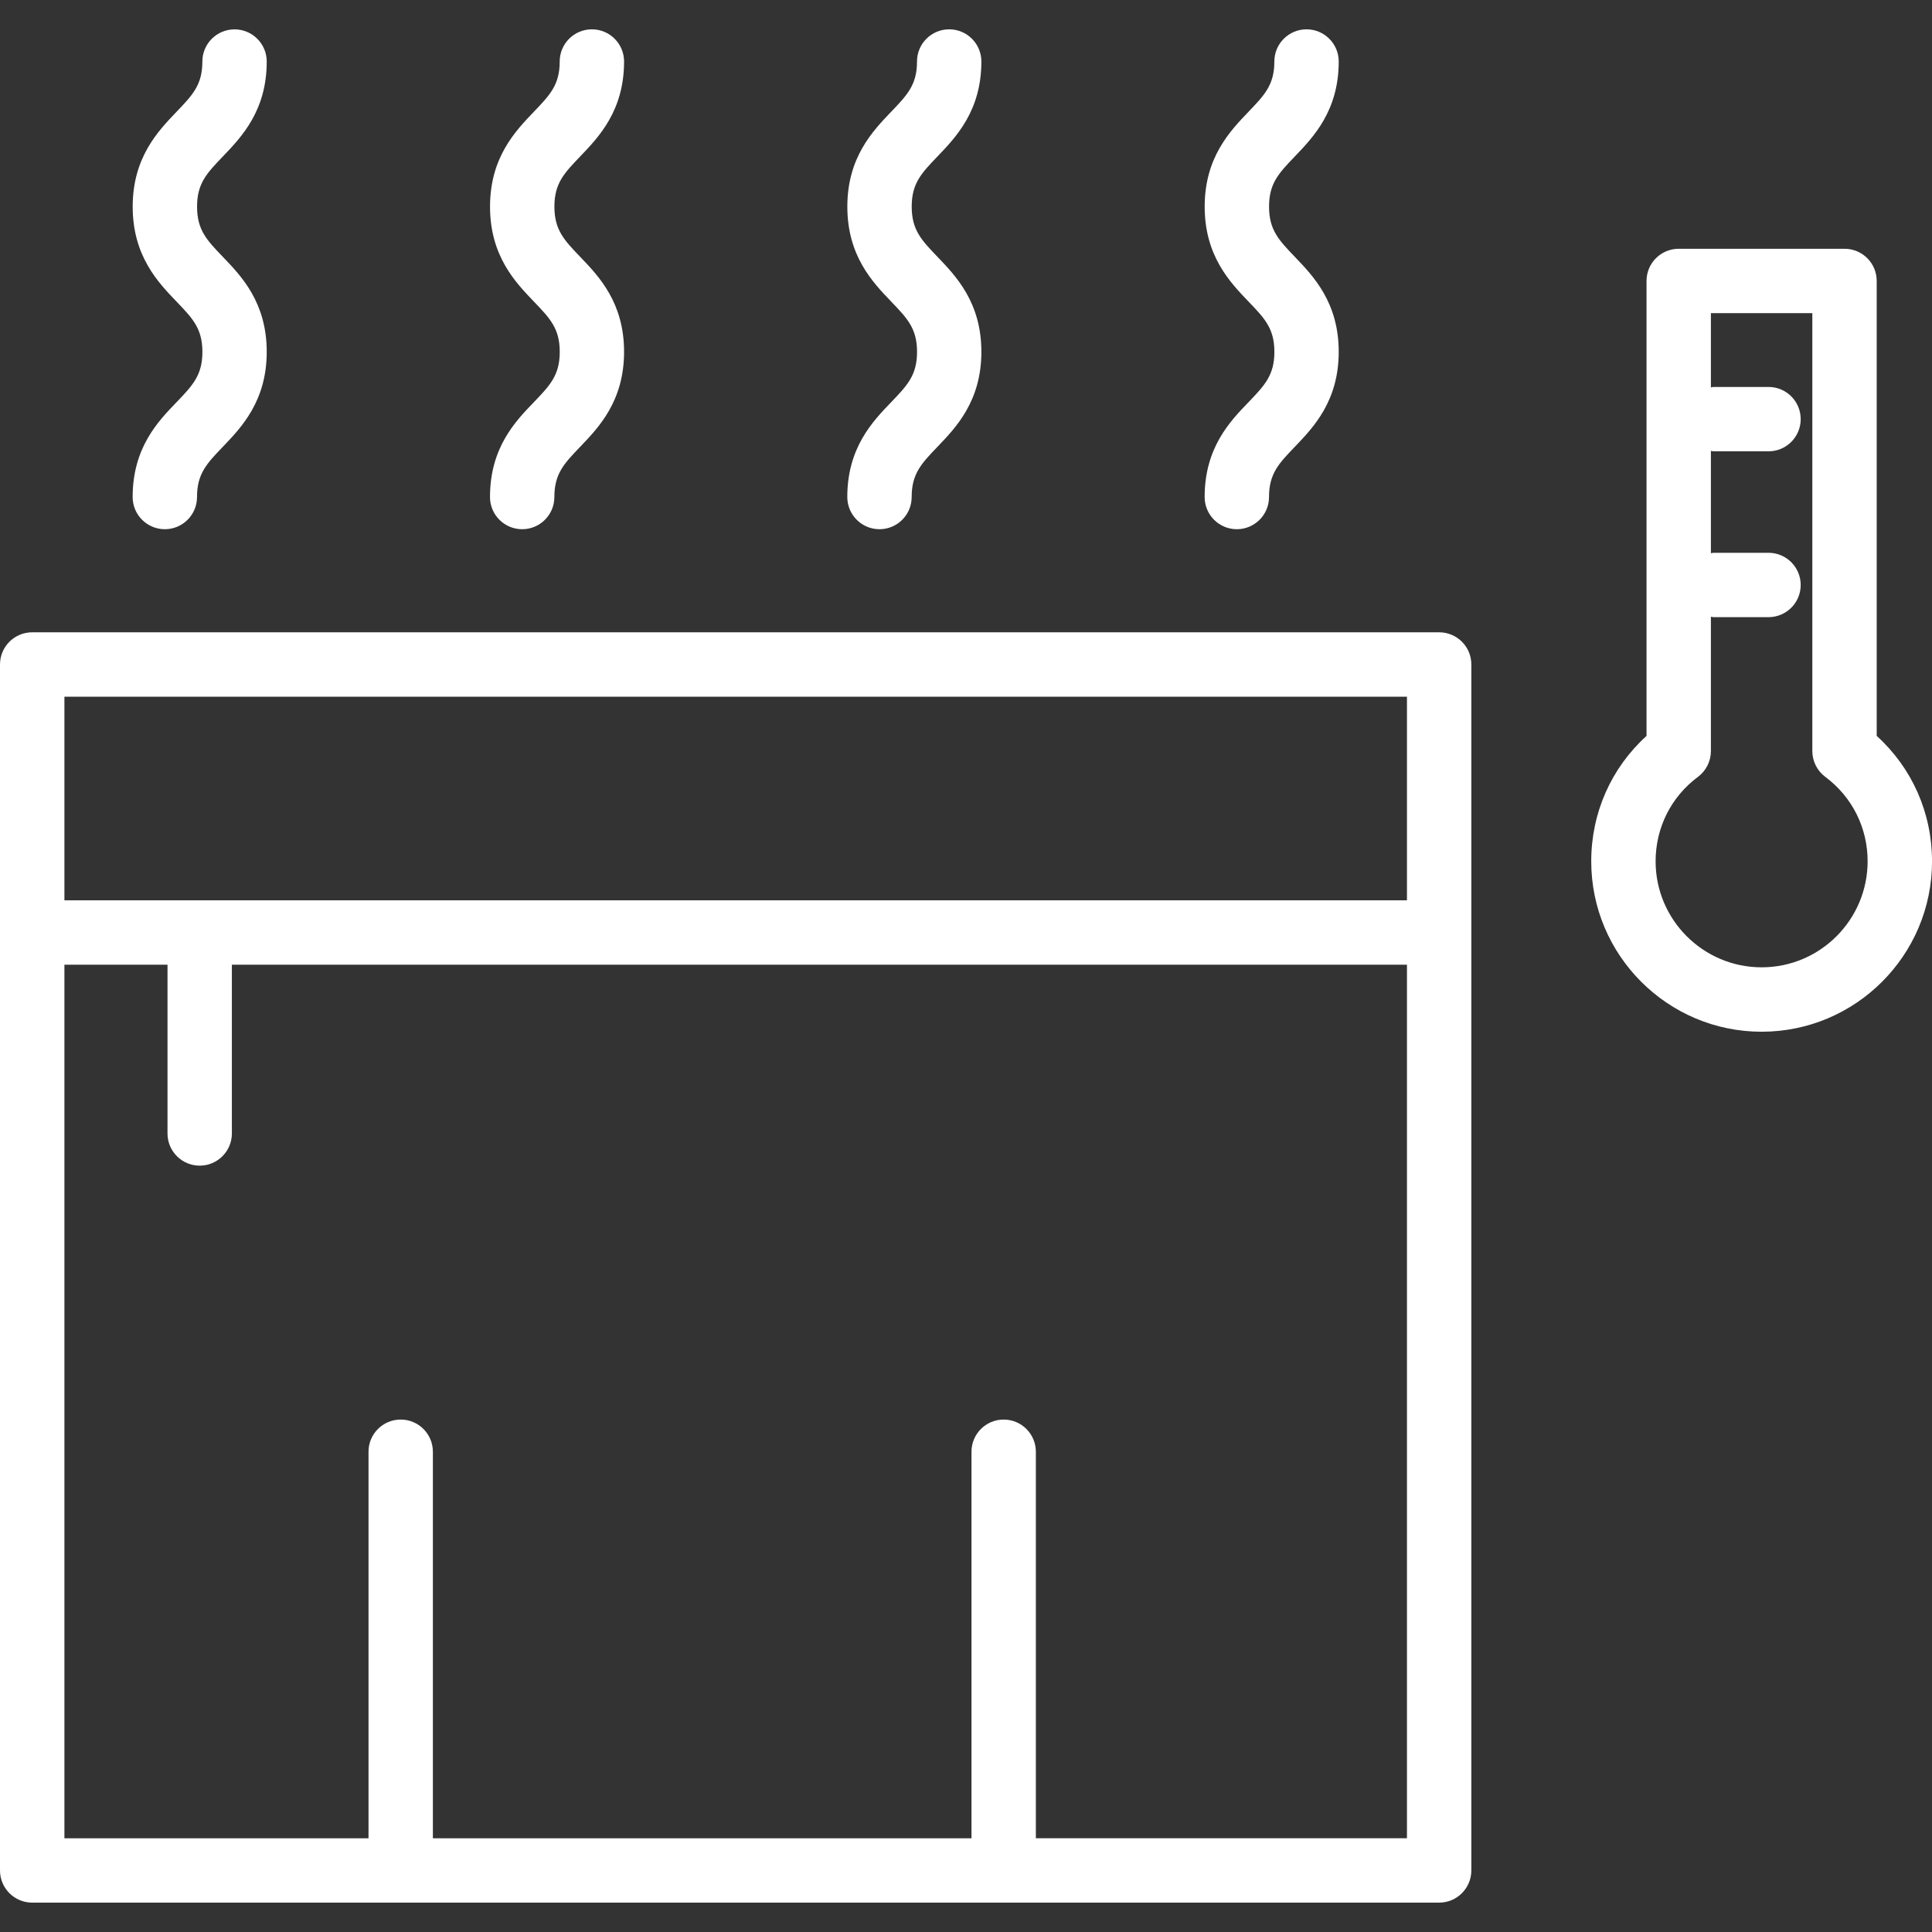
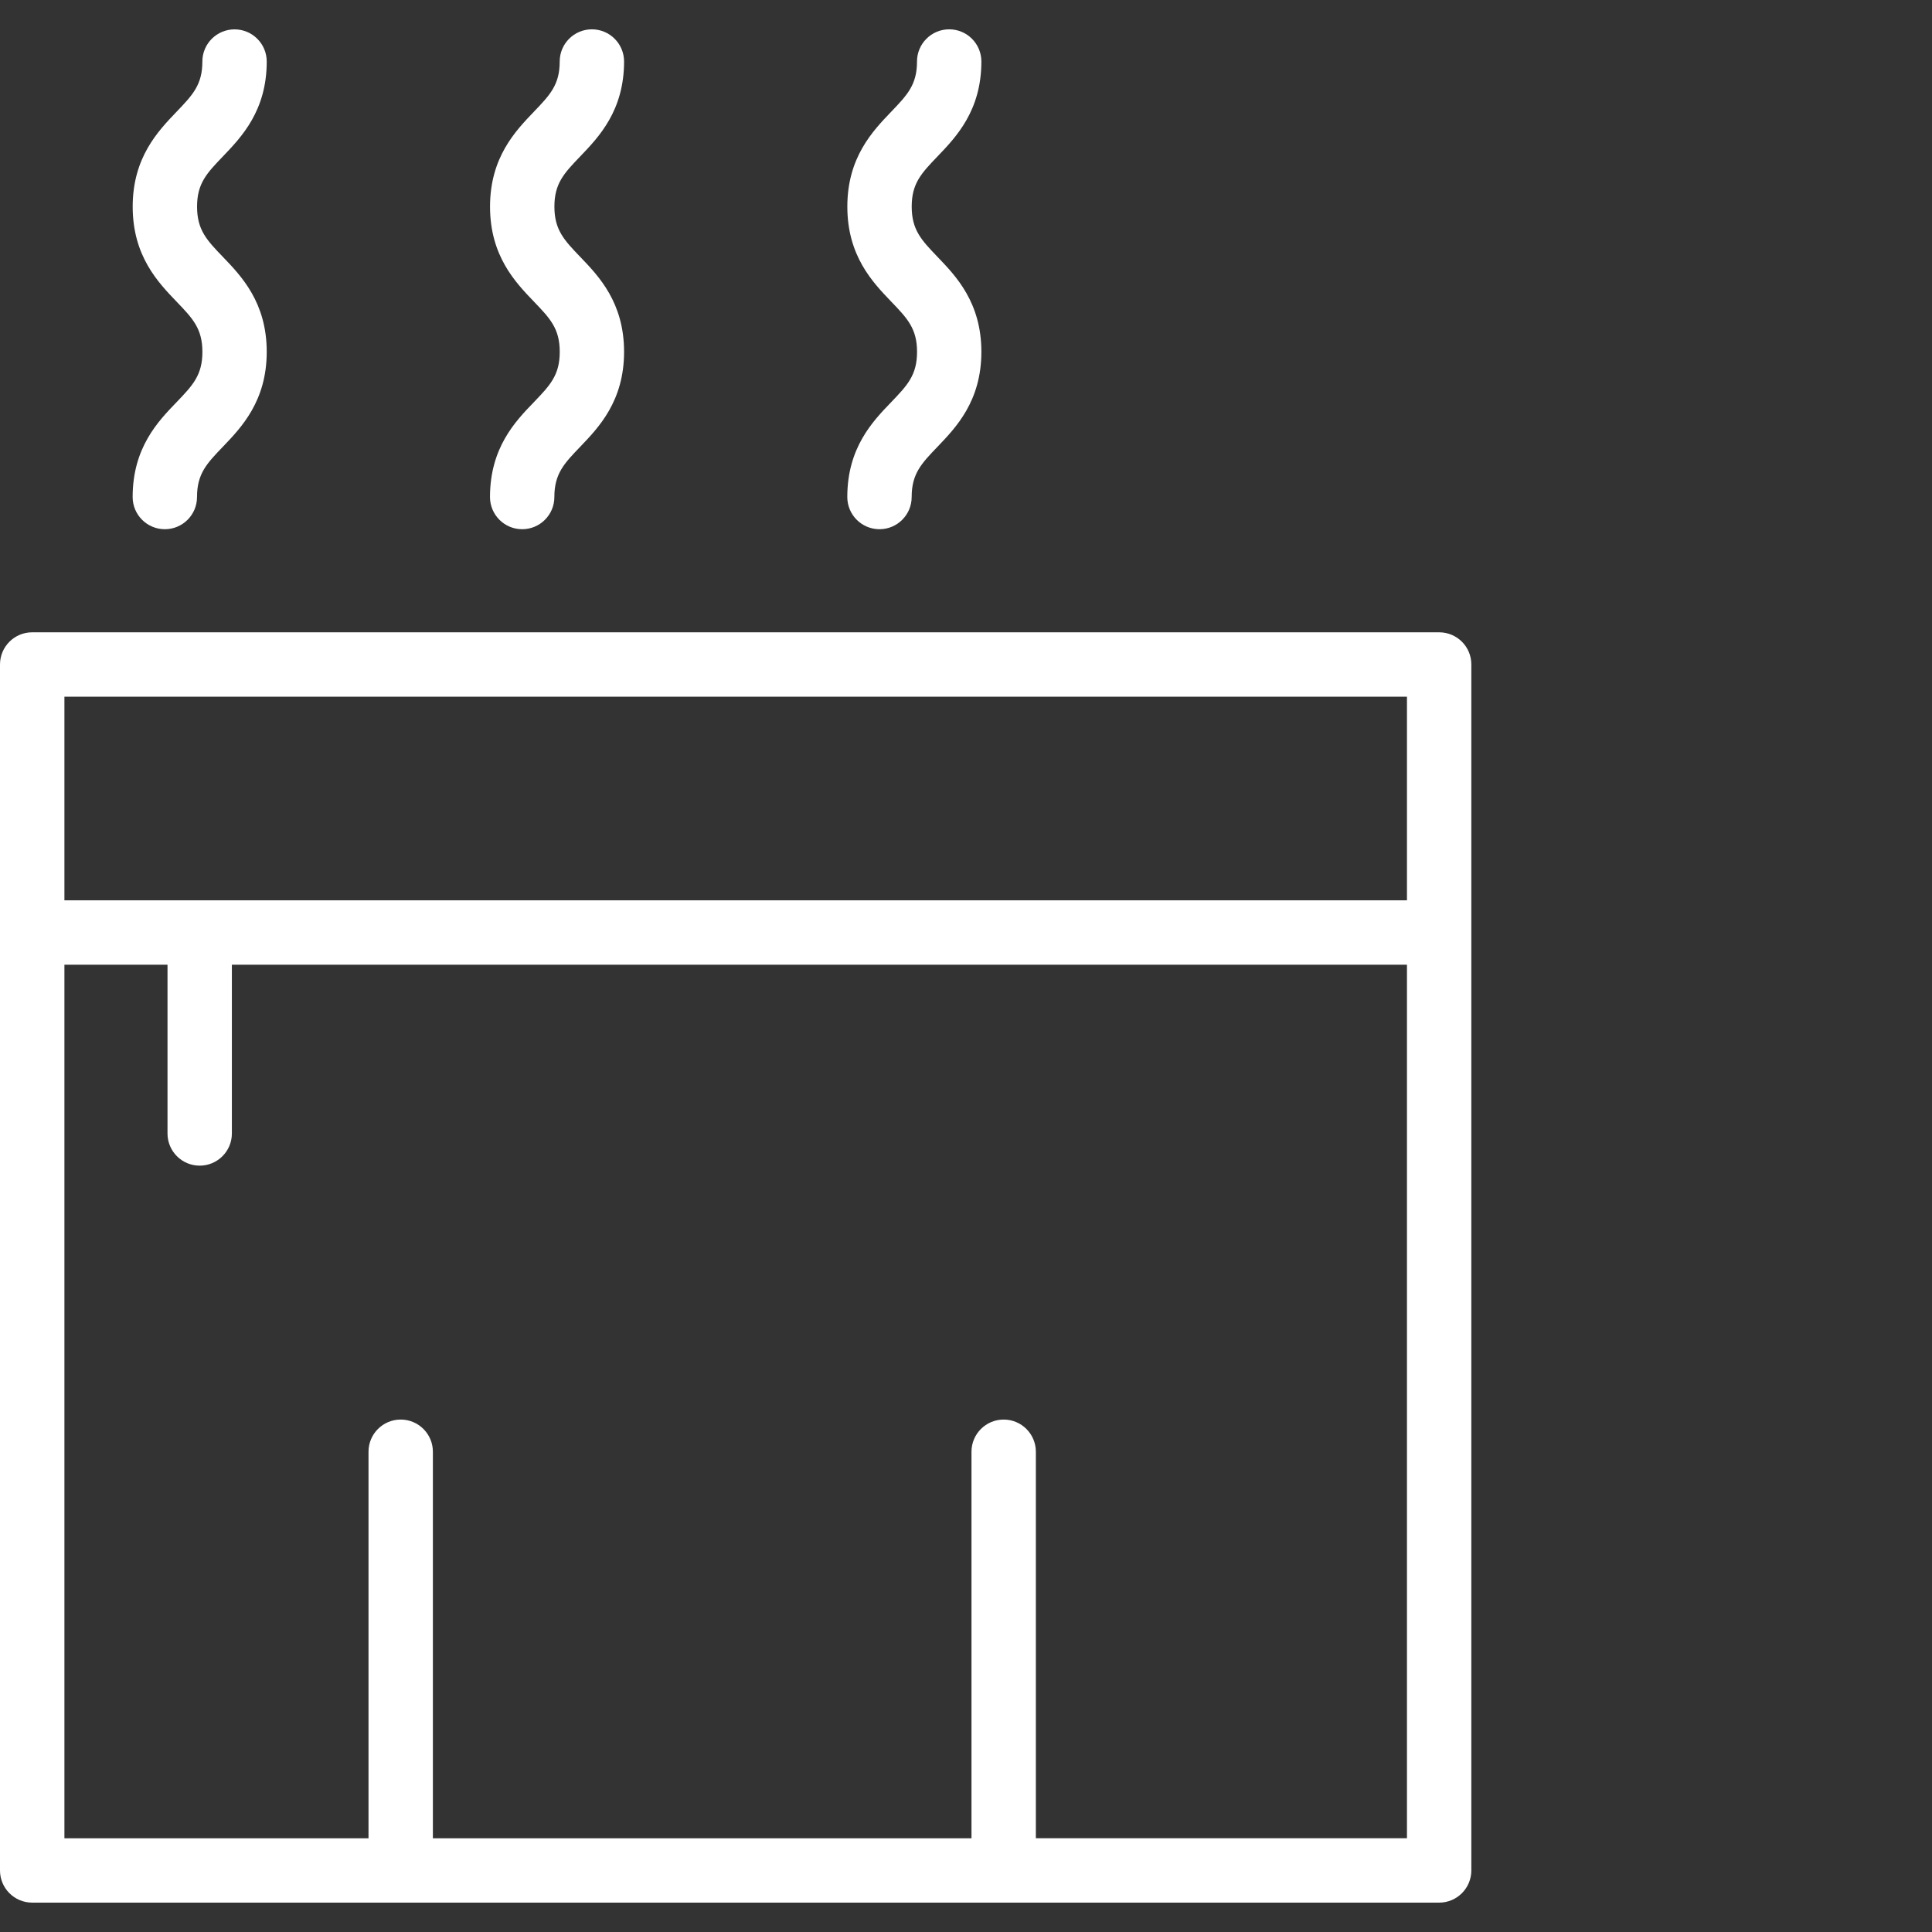
<svg xmlns="http://www.w3.org/2000/svg" id="Слой_1" x="0px" y="0px" viewBox="0 0 500 500" style="enable-background:new 0 0 500 500;" xml:space="preserve">
  <rect x="0" y="0" width="500" height="500" fill="#333333" stroke="none" />
  <style type="text/css"> .st0{fill:#986B58;} .st1{fill:#FFFFFF;} .st2{fill-rule:evenodd;clip-rule:evenodd;fill:#FFFFFF;} .st3{fill:#986B58;stroke:#986B58;stroke-width:2.835;stroke-miterlimit:10;} </style>
  <g>
    <path class="st1" d="M372.45,163.64H8.33c-4.6,0-8.33,3.73-8.33,8.33v312.1c0,4.6,3.73,8.33,8.33,8.33h364.12 c4.6,0,8.33-3.73,8.33-8.33v-312.1C380.79,167.37,377.06,163.64,372.45,163.64L372.45,163.64z M16.67,180.31h347.45V233H16.67 V180.31z M364.12,475.74h-96.04V375.71c0-4.6-3.73-8.33-8.33-8.33c-4.6,0-8.33,3.73-8.33,8.33v100.04H112.03V375.71 c0-4.6-3.73-8.33-8.33-8.33c-4.6,0-8.33,3.73-8.33,8.33v100.04h-78.7V249.66h26.68v43.68c0,4.6,3.73,8.33,8.33,8.33 s8.33-3.73,8.33-8.33v-43.68h304.11L364.12,475.74z" />
    <path class="st1" d="M34.33,128.63c0,4.6,3.73,8.33,8.33,8.33s8.33-3.73,8.33-8.33c0-6.04,2.52-8.67,6.7-13.02 c4.78-4.99,11.34-11.81,11.34-24.56c0-12.75-6.55-19.58-11.34-24.56C53.52,62.15,51,59.52,51,53.48c0-6.03,2.52-8.65,6.69-13 c4.78-4.99,11.34-11.81,11.34-24.55c0-4.6-3.73-8.33-8.33-8.33s-8.33,3.73-8.33,8.33c0,6.03-2.52,8.66-6.69,13.01 c-4.78,4.99-11.34,11.81-11.34,24.55c0,12.75,6.55,19.57,11.34,24.56c4.18,4.35,6.7,6.98,6.7,13.02c0,6.04-2.52,8.67-6.69,13.02 C40.89,109.05,34.33,115.88,34.33,128.63L34.33,128.63z" />
    <path class="st1" d="M126.81,128.63c0,4.6,3.73,8.33,8.33,8.33s8.33-3.73,8.33-8.33c0-6.04,2.52-8.67,6.7-13.02 c4.78-4.99,11.34-11.81,11.34-24.56c0-12.75-6.55-19.58-11.34-24.56c-4.17-4.35-6.69-6.98-6.69-13.02c0-6.03,2.52-8.65,6.69-13 c4.78-4.99,11.34-11.81,11.34-24.55c0-4.6-3.73-8.33-8.33-8.33s-8.33,3.73-8.33,8.33c0,6.03-2.52,8.66-6.69,13.01 c-4.78,4.99-11.34,11.81-11.34,24.55c0,12.75,6.55,19.57,11.34,24.56c4.18,4.35,6.7,6.98,6.7,13.02c0,6.04-2.52,8.67-6.69,13.02 C133.36,109.05,126.81,115.88,126.81,128.63L126.81,128.63z" />
    <path class="st1" d="M219.28,128.63c0,4.6,3.73,8.33,8.33,8.33s8.33-3.73,8.33-8.33c0-6.04,2.52-8.67,6.7-13.02 c4.78-4.99,11.34-11.81,11.34-24.56c0-12.75-6.56-19.58-11.34-24.56c-4.17-4.35-6.69-6.98-6.69-13.02c0-6.03,2.52-8.65,6.69-13 c4.78-4.99,11.34-11.81,11.34-24.55c0-4.6-3.73-8.33-8.33-8.33s-8.33,3.73-8.33,8.33c0,6.03-2.52,8.66-6.69,13.01 c-4.78,4.99-11.34,11.81-11.34,24.55c0,12.75,6.55,19.57,11.34,24.56c4.18,4.35,6.7,6.98,6.7,13.02c0,6.04-2.52,8.67-6.69,13.02 C225.84,109.05,219.28,115.88,219.28,128.63L219.28,128.63z" />
-     <path class="st1" d="M311.76,128.63c0,4.6,3.73,8.33,8.33,8.33s8.33-3.73,8.33-8.33c0-6.04,2.52-8.67,6.7-13.02 c4.78-4.99,11.34-11.81,11.34-24.56c0-12.75-6.56-19.58-11.34-24.56c-4.17-4.35-6.69-6.98-6.69-13.02c0-6.03,2.52-8.65,6.69-13 c4.78-4.99,11.34-11.81,11.34-24.55c0-4.6-3.73-8.33-8.33-8.33s-8.33,3.73-8.33,8.33c0,6.03-2.52,8.66-6.69,13.01 c-4.78,4.99-11.34,11.81-11.34,24.55c0,12.75,6.55,19.57,11.34,24.56c4.18,4.35,6.7,6.98,6.7,13.02c0,6.04-2.52,8.67-6.69,13.02 C318.31,109.05,311.76,115.88,311.76,128.63L311.76,128.63z" />
-     <path class="st1" d="M485.69,190.45V72.71c0-4.6-3.73-8.33-8.33-8.33h-42.91c-4.6,0-8.33,3.73-8.33,8.33v117.74 c-9.14,8.3-14.31,19.91-14.31,32.46c0,24.32,19.78,44.1,44.1,44.1c24.32,0,44.1-19.78,44.1-44.1 C500,210.36,494.84,198.75,485.69,190.45L485.69,190.45z M455.9,250.34c-15.12,0-27.43-12.31-27.43-27.43 c0-8.7,3.99-16.67,10.96-21.86c2.11-1.57,3.35-4.05,3.35-6.68V159.6c0.21,0.01,0.39,0.12,0.61,0.12h14.3c4.6,0,8.33-3.73,8.33-8.33 s-3.73-8.33-8.33-8.33h-14.3c-0.22,0-0.39,0.11-0.61,0.12v-26.5c0.21,0.01,0.39,0.12,0.61,0.12h14.3c4.6,0,8.33-3.73,8.33-8.33 s-3.73-8.33-8.33-8.33h-14.3c-0.22,0-0.39,0.11-0.61,0.12V81.04h26.25v113.33c0,2.63,1.24,5.11,3.35,6.68 c6.96,5.19,10.96,13.16,10.96,21.86C483.33,238.04,471.03,250.35,455.9,250.34L455.9,250.34z" />
  </g>
</svg>